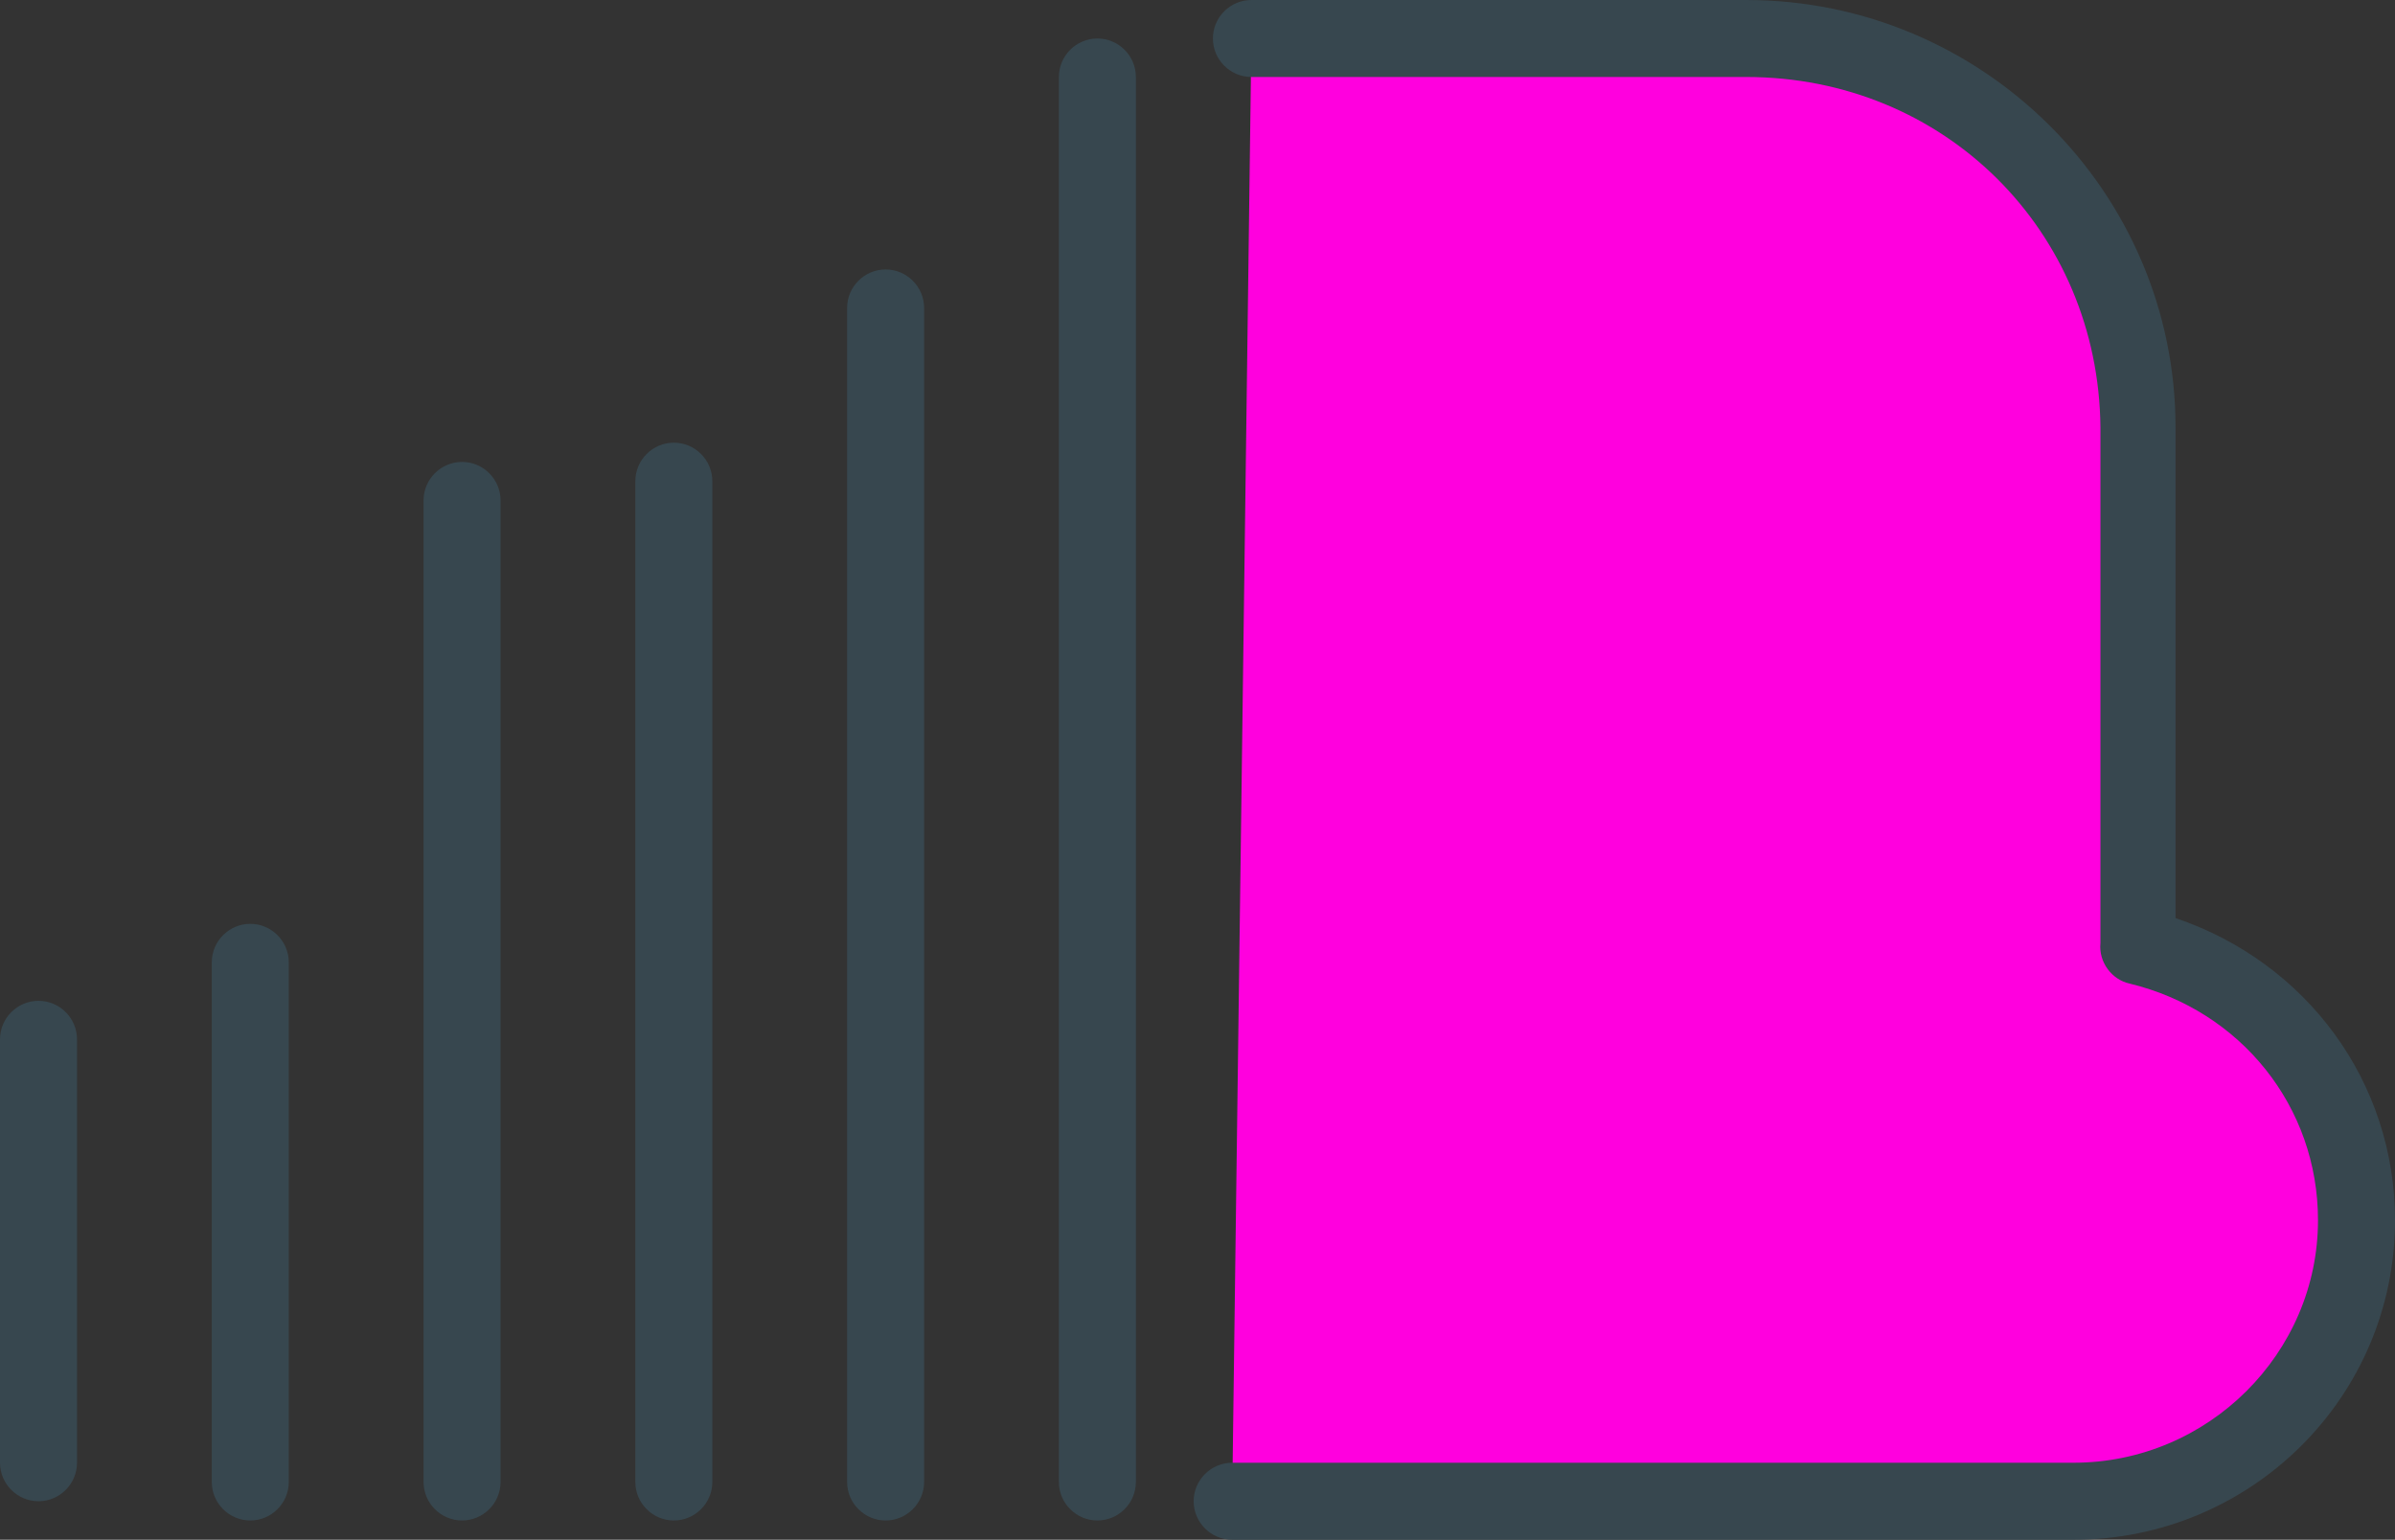
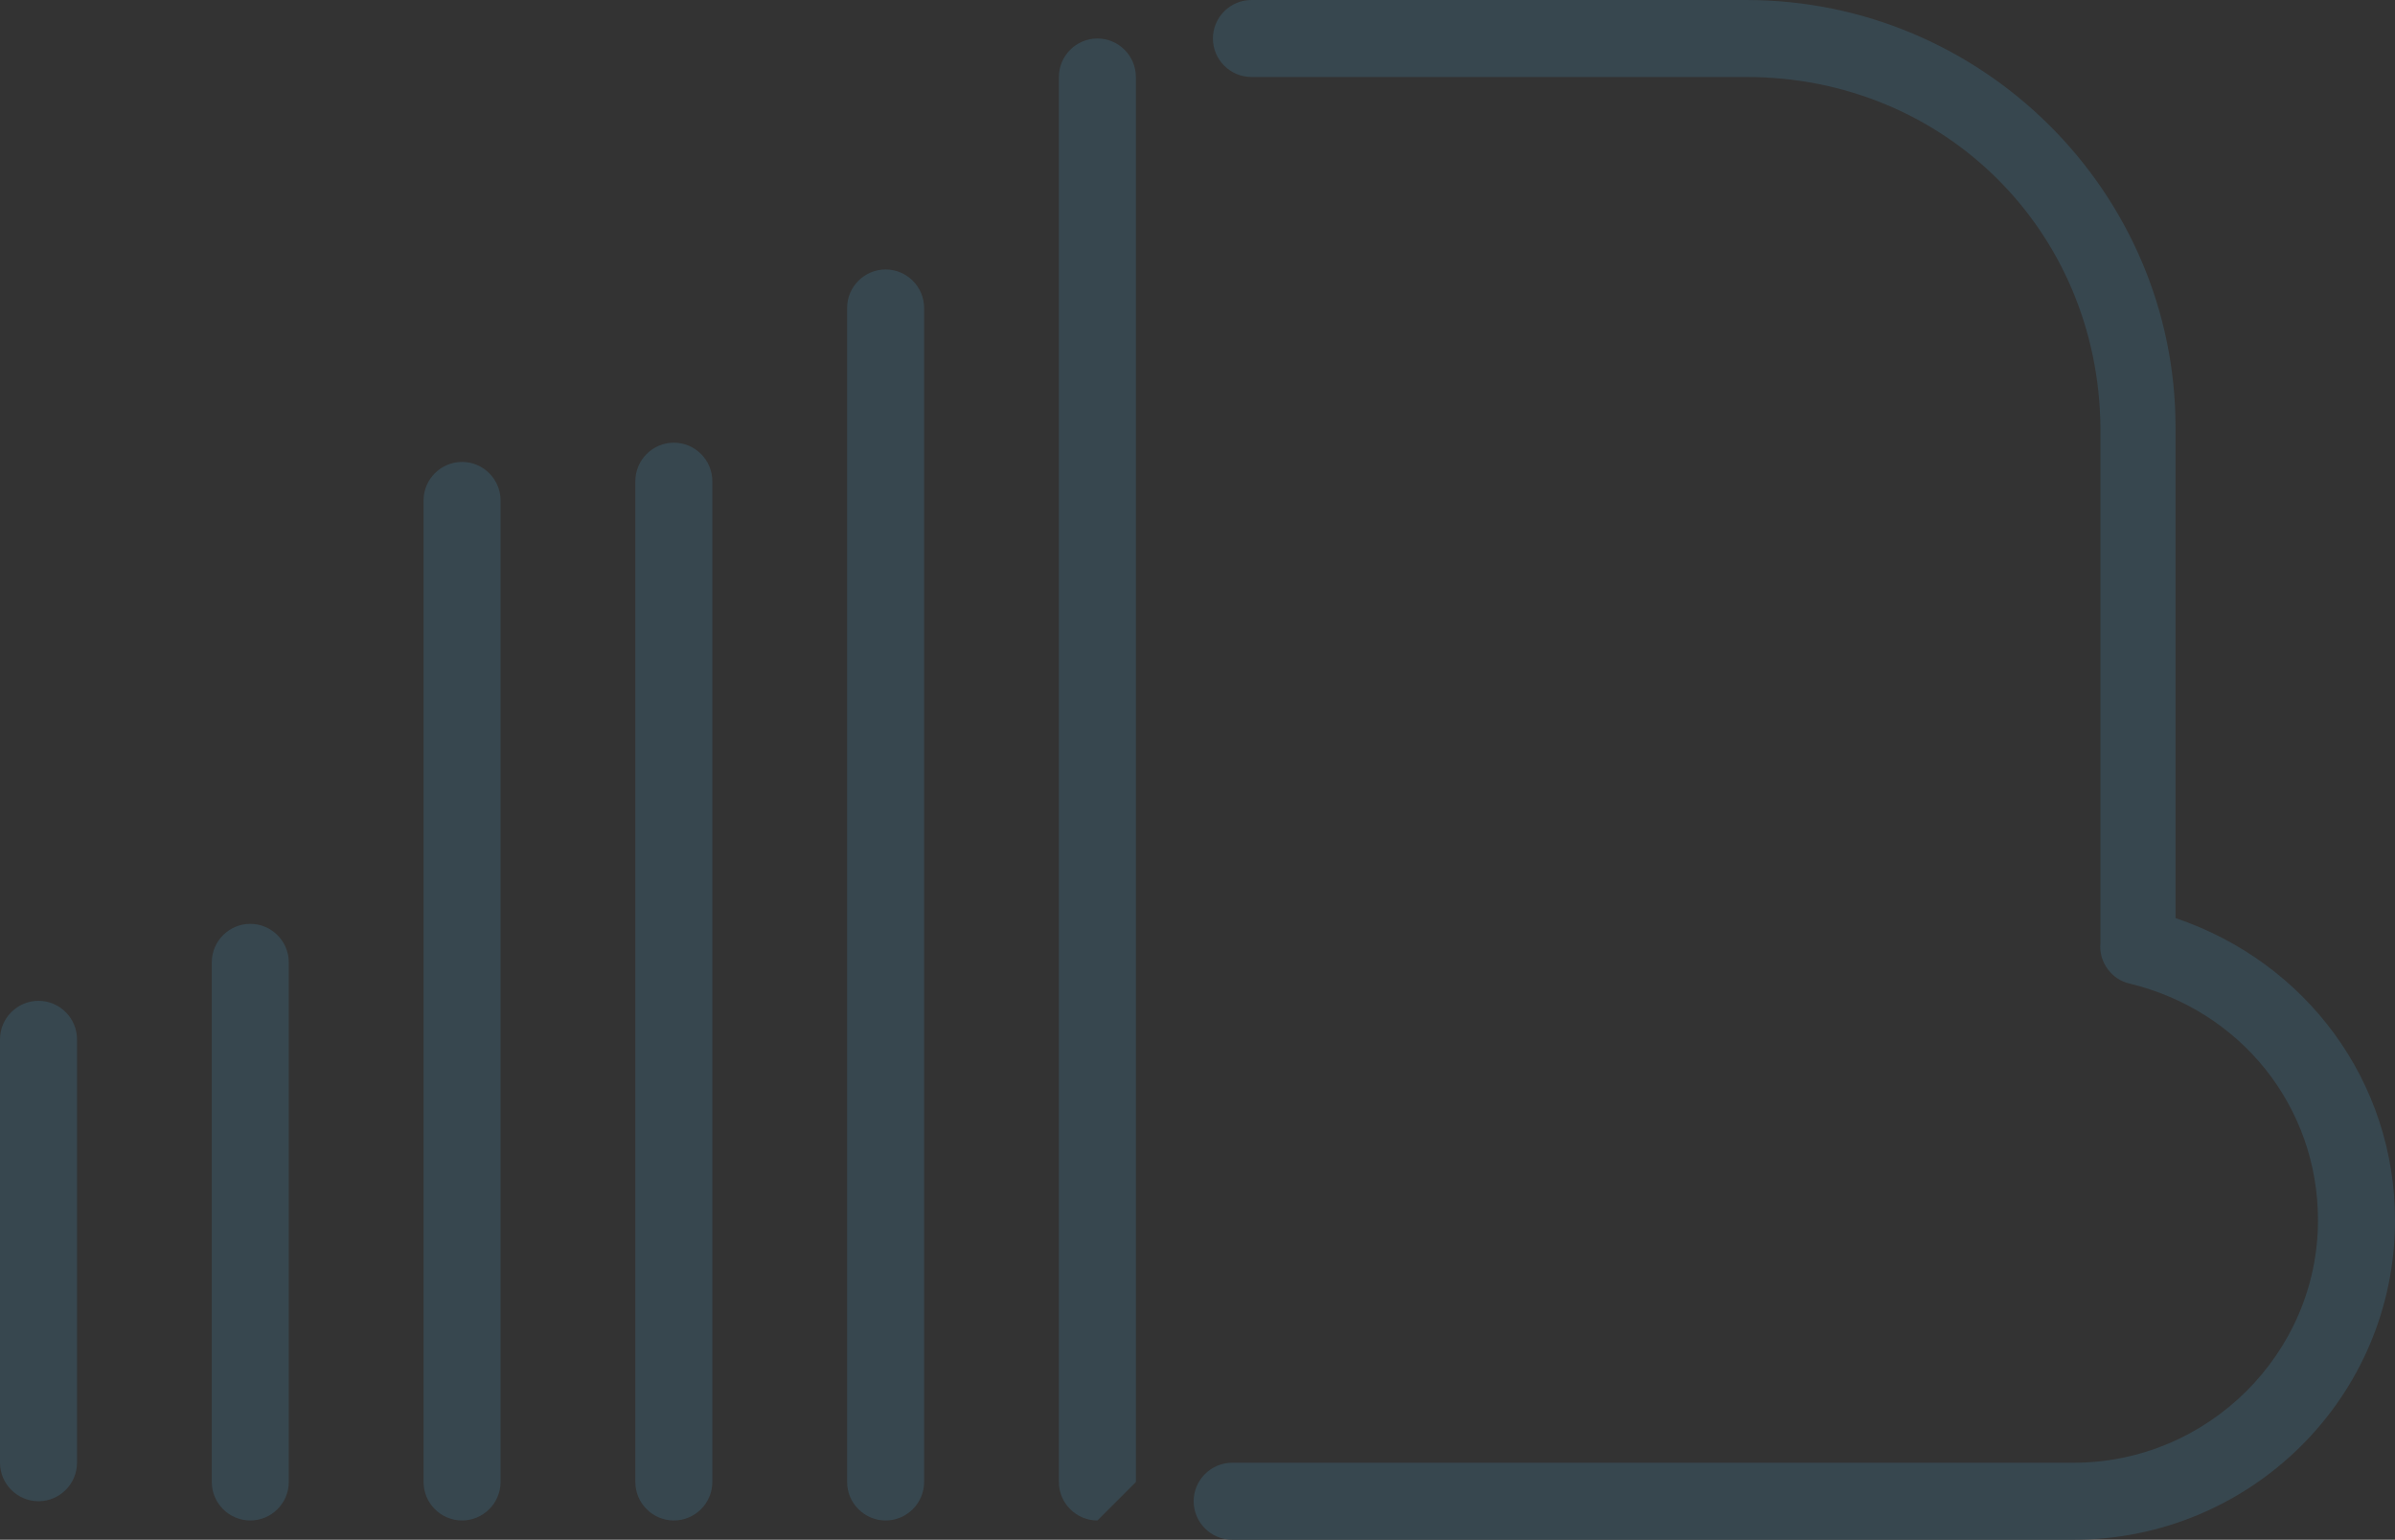
<svg xmlns="http://www.w3.org/2000/svg" fill="#000000" height="80" preserveAspectRatio="xMidYMid meet" version="1" viewBox="2.0 24.0 124.4 80.0" width="124.4" zoomAndPan="magnify">
  <rect x="2.0" y="24.0" width="124.4" height="80.0" fill="#333333" stroke="none" />
  <g id="change1_1">
-     <path d="m66 102h43.7c8.1 0 14.7-6.5 14.7-14.6 0-6.9-4.9-12.7-11.4-14.2 0-.4 0-.8 0-1.2v-25.8c0-11.3-9-20.2-20.3-20.2h-25.7" fill="#ff00de" />
-   </g>
+     </g>
  <g id="change2_1">
    <path d="m109.7 104h-43.7c-1.1 0-2-.9-2-2s.9-2 2-2h43.7c7 0 12.7-5.7 12.7-12.6 0-5.9-4-10.9-9.8-12.3-.9-.2-1.6-1.1-1.5-2.1 0-.2 0-.4 0-.6v-.4-25.8c-.1-10.2-8.1-18.2-18.4-18.2h-25.7c-1.1 0-2-.9-2-2s.9-2 2-2h25.7c12.3 0 22.3 10 22.3 22.2v25.5c6.8 2.3 11.4 8.5 11.4 15.7 0 9.2-7.5 16.6-16.7 16.6z" fill="#37474f" />
  </g>
  <g id="change3_1">
    <path d="m59 28v73" fill="#ffffff" />
  </g>
  <g id="change2_2">
-     <path d="m59 103c-1.1 0-2-.9-2-2v-73c0-1.1.9-2 2-2s2 .9 2 2v73c0 1.1-.9 2-2 2z" fill="#37474f" />
+     <path d="m59 103c-1.1 0-2-.9-2-2v-73c0-1.1.9-2 2-2s2 .9 2 2v73z" fill="#37474f" />
  </g>
  <g id="change3_2">
    <path d="m48 40v61" fill="#ffffff" />
  </g>
  <g id="change2_3">
    <path d="m48 103c-1.1 0-2-.9-2-2v-61c0-1.1.9-2 2-2s2 .9 2 2v61c0 1.1-.9 2-2 2z" fill="#37474f" />
  </g>
  <g id="change3_3">
    <path d="m37 49v52" fill="#ffffff" />
  </g>
  <g id="change2_4">
    <path d="m37 103c-1.1 0-2-.9-2-2v-52c0-1.1.9-2 2-2s2 .9 2 2v52c0 1.1-.9 2-2 2z" fill="#37474f" />
  </g>
  <g id="change3_4">
    <path d="m26 50v51" fill="#ffffff" />
  </g>
  <g id="change2_5">
    <path d="m26 103c-1.1 0-2-.9-2-2v-51c0-1.1.9-2 2-2s2 .9 2 2v51c0 1.1-.9 2-2 2z" fill="#37474f" />
  </g>
  <g id="change3_5">
    <path d="m15 74v27" fill="#ffffff" />
  </g>
  <g id="change2_6">
    <path d="m15 103c-1.1 0-2-.9-2-2v-27c0-1.1.9-2 2-2s2 .9 2 2v27c0 1.1-.9 2-2 2z" fill="#37474f" />
  </g>
  <g id="change3_6">
    <path d="m4 78v22" fill="#ffffff" />
  </g>
  <g id="change2_7">
    <path d="m4 102c-1.1 0-2-.9-2-2v-22c0-1.1.9-2 2-2s2 .9 2 2v22c0 1.1-.9 2-2 2z" fill="#37474f" />
  </g>
</svg>